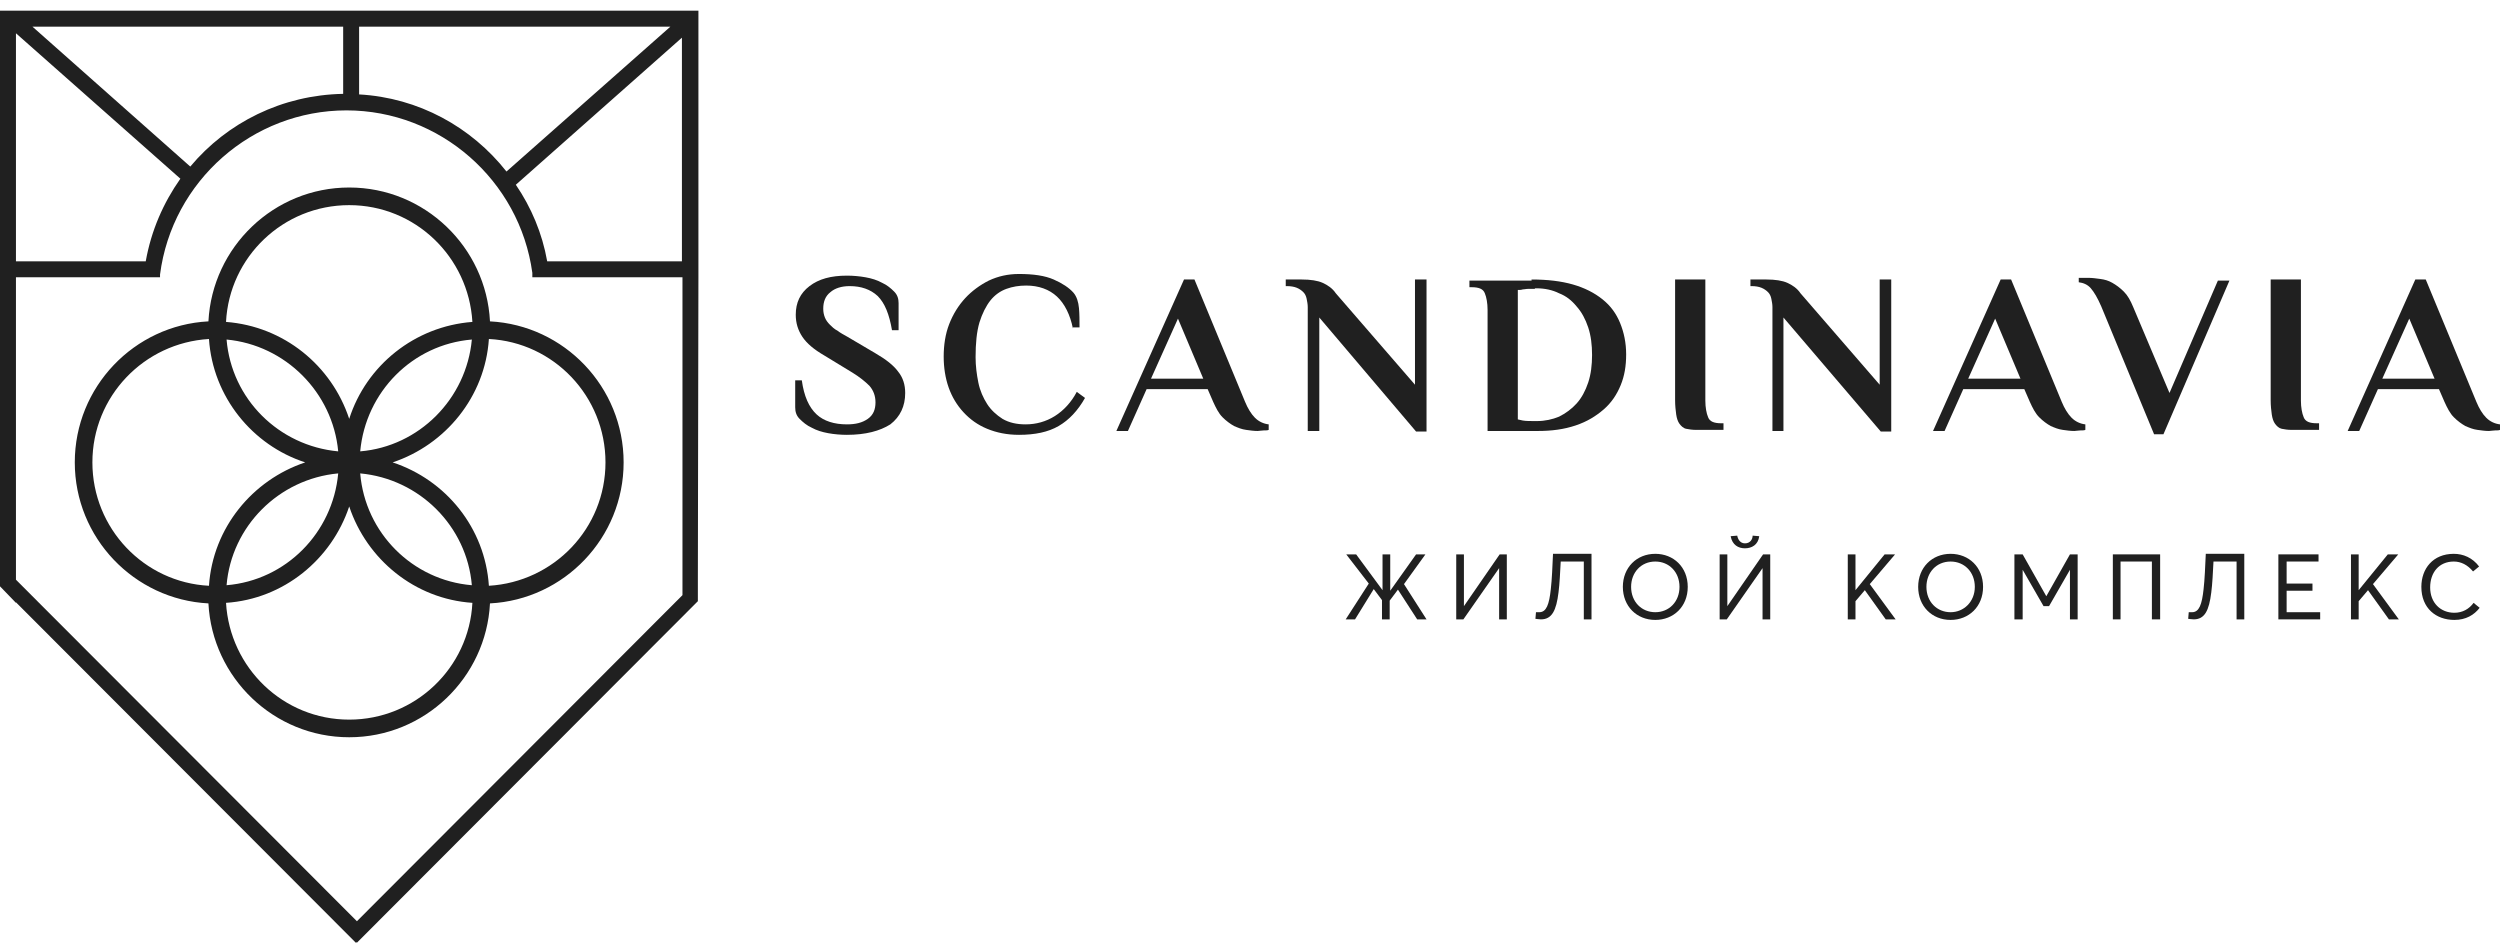
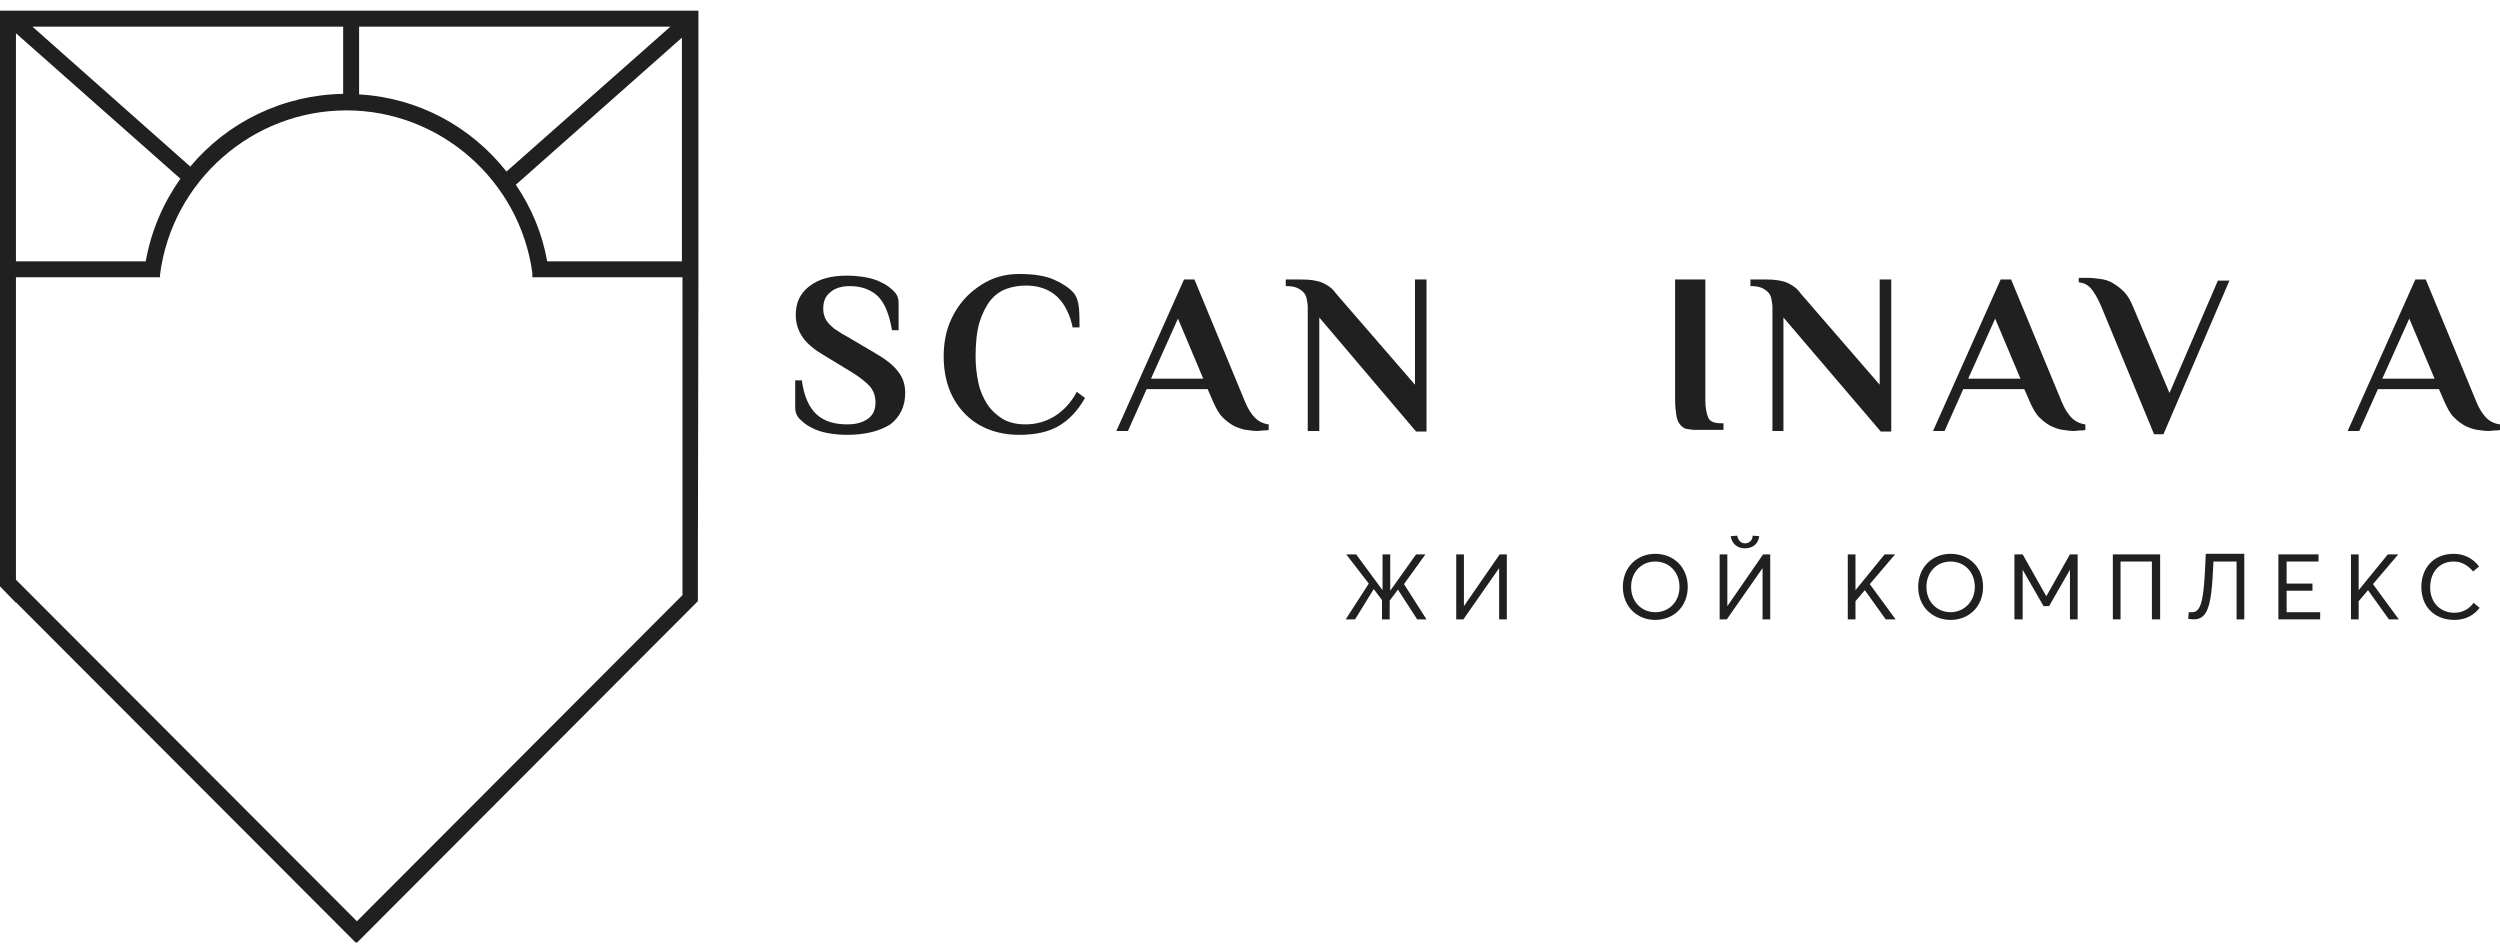
<svg xmlns="http://www.w3.org/2000/svg" width="234" height="89" viewBox="0 0 234 89" fill="none">
  <path d="M65.372 25.955V24.459V2.495V1.722V1H64.497H1.493H1.39H0V2.495V24.459V25.955V52.766V54.88L1.493 56.426V56.375L33.201 88.135L33.304 88.239L33.355 88.187L33.407 88.239L64.239 57.354L65.32 56.272V54.158L65.372 25.955ZM48.282 17.293L63.828 3.526V24.459H51.217C50.753 21.83 49.724 19.407 48.282 17.293ZM47.407 16.055C44.113 11.879 39.172 9.146 33.612 8.837V2.495H62.747L47.407 16.055ZM32.12 8.785C26.406 8.889 21.259 11.467 17.81 15.591L3.037 2.495H32.12V8.785ZM16.883 16.726C15.288 18.994 14.155 21.572 13.641 24.459H1.493V3.114L16.883 16.726ZM14.979 25.955V25.852V25.697C16.111 16.932 23.627 10.332 32.428 10.332C41.179 10.332 48.643 16.88 49.827 25.542V25.955H63.879V55.705L33.407 86.228L1.493 54.261V25.955H14.979Z" fill="#202020" />
-   <path d="M19.509 56.478C19.869 63.438 25.634 69.007 32.686 69.007C39.738 69.007 45.503 63.438 45.863 56.478C52.812 56.117 58.371 50.342 58.371 43.279C58.371 36.215 52.812 30.441 45.863 30.08C45.503 23.119 39.738 17.551 32.686 17.551C25.634 17.551 19.869 23.119 19.509 30.08C12.56 30.441 7 36.215 7 43.279C7 50.342 12.56 56.117 19.509 56.478ZM31.656 44.31C31.142 49.878 26.766 54.312 21.207 54.777C21.671 49.26 26.097 44.826 31.656 44.31ZM33.715 42.248C34.23 36.679 38.605 32.245 44.165 31.781C43.65 37.349 39.223 41.784 33.715 42.248ZM33.715 44.31C39.275 44.826 43.701 49.26 44.165 54.777C38.605 54.312 34.179 49.878 33.715 44.31ZM31.656 42.248C26.097 41.732 21.671 37.349 21.207 31.781C26.715 32.297 31.142 36.731 31.656 42.248ZM32.686 47.404C34.333 52.353 38.811 56.066 44.216 56.426C43.907 62.511 38.863 67.357 32.686 67.357C26.509 67.357 21.516 62.511 21.156 56.426C26.561 56.066 31.039 52.353 32.686 47.404ZM36.752 43.279C41.694 41.629 45.4 37.143 45.76 31.73C51.834 32.039 56.673 37.092 56.673 43.279C56.673 49.466 51.834 54.467 45.76 54.828C45.4 49.414 41.745 44.929 36.752 43.279ZM32.686 39.206C31.039 34.204 26.561 30.544 21.156 30.131C21.465 24.047 26.509 19.201 32.686 19.201C38.863 19.201 43.856 24.047 44.216 30.131C38.811 30.544 34.282 34.204 32.686 39.206ZM28.568 43.279C23.627 44.929 19.92 49.414 19.56 54.828C13.486 54.519 8.648 49.466 8.648 43.279C8.648 37.092 13.486 32.09 19.56 31.73C19.92 37.143 23.627 41.681 28.568 43.279Z" fill="#202020" />
  <path d="M128.118 54.622L126.008 51.889H126.935L129.405 55.24V51.889H130.126V55.292L132.545 51.889H133.42L131.413 54.673L133.523 57.973H132.648L130.847 55.189L130.074 56.22V57.973H129.354V56.169L128.582 55.137L126.832 57.973H125.957L128.118 54.622Z" fill="#202020" />
  <path d="M136.303 51.889H137.023V56.736L140.369 51.889H141.038V57.973H140.318V53.178L136.972 57.973H136.303V51.889Z" fill="#202020" />
-   <path d="M148.965 51.889V57.973H148.245V52.56H146.083C146.031 53.539 145.98 54.673 145.877 55.447C145.671 57.148 145.259 57.973 144.23 57.973C144.024 57.973 143.818 57.922 143.715 57.922L143.767 57.303C143.818 57.303 143.972 57.303 144.075 57.303C144.745 57.303 145.002 56.581 145.156 55.138C145.259 54.261 145.311 52.972 145.362 51.838H148.965V51.889Z" fill="#202020" />
  <path d="M151.899 54.931C151.899 53.127 153.186 51.838 154.936 51.838C156.635 51.838 157.973 53.075 157.973 54.931C157.973 56.788 156.635 58.025 154.936 58.025C153.186 58.025 151.899 56.736 151.899 54.931ZM157.201 54.931C157.201 53.539 156.223 52.56 154.936 52.56C153.598 52.56 152.672 53.591 152.672 54.931C152.672 56.323 153.65 57.303 154.936 57.303C156.223 57.303 157.201 56.323 157.201 54.931Z" fill="#202020" />
  <path d="M160.959 51.889H161.679V56.736L165.025 51.889H165.694V57.973H164.974V53.178L161.628 57.973H160.959V51.889ZM161.988 50.188L162.606 50.136C162.657 50.446 162.863 50.858 163.327 50.858C163.841 50.858 164.047 50.446 164.047 50.136L164.665 50.188C164.562 51.013 163.944 51.322 163.327 51.322C162.709 51.322 162.143 51.013 161.988 50.188Z" fill="#202020" />
  <path d="M172.952 51.889H173.673V55.24L176.401 51.889H177.379L175.011 54.673L177.43 57.973H176.504L174.548 55.24L173.673 56.272V57.973H172.952V51.889Z" fill="#202020" />
  <path d="M179.541 54.931C179.541 53.127 180.828 51.838 182.578 51.838C184.276 51.838 185.615 53.075 185.615 54.931C185.615 56.788 184.276 58.025 182.578 58.025C180.828 58.025 179.541 56.736 179.541 54.931ZM184.843 54.931C184.843 53.539 183.865 52.56 182.578 52.56C181.239 52.56 180.313 53.591 180.313 54.931C180.313 56.323 181.291 57.303 182.578 57.303C183.813 57.303 184.843 56.323 184.843 54.931Z" fill="#202020" />
  <path d="M188.549 51.889H189.321L191.534 55.808L193.747 51.889H194.468V57.973H193.747V53.333L191.791 56.736H191.277L189.321 53.333V57.973H188.549V51.889Z" fill="#202020" />
  <path d="M197.762 51.889H202.189V57.973H201.417V52.559H198.483V57.973H197.762V51.889Z" fill="#202020" />
  <path d="M210.065 51.889V57.973H209.344V52.56H207.182C207.131 53.539 207.079 54.673 206.976 55.447C206.77 57.148 206.359 57.973 205.329 57.973C205.123 57.973 204.917 57.922 204.814 57.922L204.866 57.303C204.917 57.303 205.072 57.303 205.175 57.303C205.844 57.303 206.101 56.581 206.256 55.138C206.359 54.261 206.41 52.972 206.462 51.838H210.065V51.889Z" fill="#202020" />
  <path d="M213.308 51.889H217.014V52.559H214.028V54.622H216.447V55.292H214.028V57.303H217.168V57.973H213.256V51.889H213.308Z" fill="#202020" />
  <path d="M220.051 51.889H220.771V55.24L223.499 51.889H224.477L222.109 54.673L224.529 57.973H223.602L221.646 55.24L220.771 56.272V57.973H220.051V51.889Z" fill="#202020" />
  <path d="M226.639 54.931C226.639 53.23 227.72 51.838 229.676 51.838C230.551 51.838 231.426 52.199 232.044 53.024L231.478 53.488C230.963 52.869 230.345 52.56 229.676 52.56C228.286 52.56 227.463 53.591 227.463 54.983C227.463 56.427 228.441 57.355 229.728 57.355C230.5 57.355 231.117 56.994 231.529 56.427L232.095 56.891C231.581 57.561 230.809 58.025 229.728 58.025C228.029 58.025 226.639 56.942 226.639 54.931Z" fill="#202020" />
  <path d="M79.27 40.701C78.704 40.701 78.086 40.649 77.52 40.546C76.953 40.443 76.439 40.288 75.975 40.031C75.512 39.824 75.152 39.515 74.843 39.206C74.534 38.896 74.431 38.535 74.431 38.123V35.596H75.049C75.255 37.092 75.718 38.123 76.439 38.793C77.108 39.412 78.086 39.721 79.27 39.721C80.093 39.721 80.711 39.566 81.226 39.206C81.74 38.845 81.946 38.329 81.946 37.659C81.946 37.04 81.74 36.525 81.38 36.112C80.968 35.7 80.454 35.287 79.784 34.875L77.159 33.276C76.181 32.709 75.512 32.142 75.1 31.523C74.689 30.905 74.483 30.234 74.483 29.461C74.483 28.327 74.894 27.45 75.769 26.78C76.644 26.11 77.777 25.8 79.27 25.8C79.836 25.8 80.454 25.852 81.02 25.955C81.586 26.058 82.101 26.213 82.564 26.47C83.027 26.677 83.388 26.986 83.696 27.295C84.005 27.605 84.108 27.966 84.108 28.378V30.905H83.49C83.233 29.409 82.821 28.378 82.152 27.708C81.483 27.089 80.608 26.78 79.527 26.78C78.755 26.78 78.137 26.986 77.725 27.347C77.262 27.708 77.056 28.224 77.056 28.894C77.056 29.203 77.108 29.461 77.211 29.719C77.314 29.977 77.468 30.183 77.674 30.389C77.88 30.595 78.086 30.801 78.395 30.956C78.652 31.162 78.961 31.317 79.321 31.523L81.946 33.07C82.924 33.637 83.645 34.204 84.057 34.772C84.52 35.339 84.726 36.009 84.726 36.782C84.726 38.02 84.263 38.999 83.336 39.721C82.358 40.34 81.02 40.701 79.27 40.701Z" fill="#202020" />
  <path d="M100.425 30.75C100.168 29.461 99.653 28.43 98.933 27.759C98.212 27.089 97.234 26.728 96.05 26.728C95.381 26.728 94.763 26.831 94.197 27.038C93.631 27.244 93.116 27.605 92.704 28.12C92.293 28.636 91.932 29.358 91.675 30.183C91.418 31.059 91.315 32.142 91.315 33.431C91.315 34.256 91.418 35.029 91.572 35.803C91.726 36.576 92.035 37.246 92.395 37.813C92.756 38.381 93.271 38.845 93.837 39.206C94.454 39.567 95.175 39.721 95.999 39.721C96.977 39.721 97.903 39.463 98.727 38.948C99.55 38.432 100.271 37.659 100.786 36.679L101.558 37.246C100.889 38.432 100.065 39.309 99.087 39.876C98.109 40.443 96.874 40.701 95.381 40.701C94.249 40.701 93.271 40.495 92.395 40.134C91.52 39.773 90.8 39.257 90.182 38.587C89.564 37.917 89.101 37.143 88.792 36.267C88.484 35.39 88.329 34.411 88.329 33.379C88.329 32.297 88.484 31.265 88.844 30.337C89.204 29.409 89.719 28.584 90.337 27.914C90.954 27.244 91.726 26.677 92.55 26.264C93.425 25.852 94.352 25.645 95.381 25.645C96.719 25.645 97.8 25.8 98.624 26.161C99.447 26.522 100.065 26.934 100.477 27.398C100.786 27.759 100.94 28.275 100.992 28.842C101.043 29.409 101.043 30.028 101.043 30.647H100.425V30.75Z" fill="#202020" />
  <path d="M116.537 37.607C116.794 38.226 117.103 38.742 117.463 39.102C117.824 39.464 118.287 39.67 118.75 39.721V40.237C118.647 40.288 118.493 40.288 118.287 40.288C118.081 40.288 117.875 40.34 117.721 40.34C117.36 40.34 117 40.288 116.64 40.237C116.228 40.185 115.868 40.031 115.507 39.876C115.147 39.67 114.787 39.412 114.426 39.051C114.066 38.69 113.809 38.175 113.551 37.607L113.037 36.422H107.323L105.573 40.34H104.492L110.823 26.161H111.801L116.537 37.607ZM107.735 35.442H112.625L110.257 29.822L107.735 35.442Z" fill="#202020" />
  <path d="M132.442 36.009V26.161H133.523V40.392H132.545L123.486 29.719V40.34H122.405V28.739C122.405 28.481 122.353 28.224 122.302 27.966C122.25 27.708 122.147 27.502 121.993 27.347C121.838 27.192 121.633 27.038 121.375 26.934C121.118 26.831 120.809 26.78 120.449 26.78H120.346V26.161H121.838C122.662 26.161 123.331 26.264 123.794 26.471C124.258 26.677 124.721 26.986 125.03 27.45L132.442 36.009Z" fill="#202020" />
-   <path d="M143.355 26.161C144.847 26.161 146.134 26.316 147.215 26.625C148.296 26.934 149.223 27.399 149.995 28.017C150.767 28.636 151.282 29.358 151.642 30.234C152.002 31.111 152.208 32.09 152.208 33.173C152.208 34.256 152.054 35.184 151.693 36.06C151.333 36.937 150.818 37.71 150.098 38.329C149.377 38.948 148.553 39.464 147.473 39.824C146.392 40.185 145.259 40.34 143.921 40.34H139.237V28.997C139.237 28.378 139.134 27.811 138.979 27.45C138.825 27.038 138.413 26.883 137.744 26.883H137.538V26.264H143.355V26.161ZM143.663 27.038C143.458 27.038 143.252 27.038 143.046 27.038C142.84 27.038 142.685 27.089 142.531 27.089C142.377 27.141 142.222 27.141 142.068 27.141V39.257C142.222 39.309 142.377 39.309 142.531 39.36C142.84 39.412 143.2 39.412 143.663 39.412H143.869C144.59 39.412 145.311 39.257 145.928 38.999C146.546 38.69 147.112 38.278 147.575 37.762C148.039 37.246 148.399 36.576 148.656 35.803C148.914 35.029 149.017 34.153 149.017 33.225C149.017 32.297 148.914 31.42 148.656 30.647C148.399 29.873 148.039 29.203 147.575 28.688C147.112 28.12 146.597 27.708 145.928 27.45C145.311 27.141 144.59 26.986 143.818 26.986H143.663V27.038Z" fill="#202020" />
  <path d="M156.841 26.161H159.62V37.504C159.62 38.123 159.723 38.69 159.878 39.051C160.032 39.464 160.444 39.618 161.113 39.618H161.319V40.237H158.745C158.385 40.237 158.076 40.185 157.819 40.134C157.561 40.082 157.356 39.876 157.201 39.67C157.047 39.464 156.944 39.154 156.892 38.793C156.841 38.432 156.789 37.968 156.789 37.453V26.161H156.841Z" fill="#202020" />
  <path d="M175.938 36.009V26.161H177.019V40.392H176.041L166.93 29.719V40.34H165.9V28.739C165.9 28.481 165.849 28.224 165.797 27.966C165.746 27.708 165.643 27.502 165.488 27.347C165.334 27.192 165.128 27.038 164.871 26.934C164.613 26.831 164.305 26.78 163.944 26.78H163.841V26.161H165.334C166.158 26.161 166.827 26.264 167.29 26.471C167.753 26.677 168.217 26.986 168.525 27.45L175.938 36.009Z" fill="#202020" />
  <path d="M192.976 37.607C193.233 38.226 193.542 38.742 193.902 39.102C194.262 39.464 194.726 39.67 195.189 39.721V40.237C195.086 40.288 194.932 40.288 194.726 40.288C194.52 40.288 194.314 40.34 194.159 40.34C193.799 40.34 193.439 40.288 193.078 40.237C192.667 40.185 192.306 40.031 191.946 39.876C191.586 39.67 191.225 39.412 190.865 39.051C190.505 38.69 190.247 38.175 189.99 37.607L189.475 36.422H183.762L182.012 40.34H180.931L187.262 26.161H188.24L192.976 37.607ZM184.225 35.442H189.115L186.747 29.822L184.225 35.442Z" fill="#202020" />
  <path d="M196.681 28.688C196.321 27.863 196.012 27.347 195.703 26.986C195.395 26.625 194.983 26.471 194.571 26.419V26.006C194.623 26.006 194.777 26.006 194.983 26.006C195.189 26.006 195.343 26.006 195.446 26.006C195.806 26.006 196.218 26.058 196.579 26.11C196.99 26.161 197.351 26.264 197.711 26.471C198.071 26.677 198.432 26.934 198.792 27.296C199.152 27.656 199.41 28.12 199.667 28.739L203.064 36.782L207.594 26.264H208.675L202.498 40.649H201.623L196.681 28.688Z" fill="#202020" />
-   <path d="M212.587 26.161H215.366V37.504C215.366 38.123 215.469 38.69 215.624 39.051C215.778 39.464 216.19 39.618 216.859 39.618H217.065V40.237H214.491C214.131 40.237 213.822 40.185 213.565 40.134C213.308 40.082 213.102 39.876 212.947 39.67C212.793 39.464 212.69 39.154 212.638 38.793C212.587 38.432 212.535 37.968 212.535 37.453V26.161H212.587Z" fill="#202020" />
  <path d="M231.787 37.607C232.044 38.226 232.353 38.742 232.713 39.102C233.073 39.464 233.537 39.67 234 39.721V40.237C233.897 40.288 233.743 40.288 233.537 40.288C233.331 40.288 233.125 40.34 232.97 40.34C232.61 40.34 232.25 40.288 231.89 40.237C231.478 40.185 231.117 40.031 230.757 39.876C230.397 39.67 230.036 39.412 229.676 39.051C229.316 38.69 229.058 38.175 228.801 37.607L228.286 36.422H222.573L220.823 40.34H219.742L226.073 26.161H227.051L231.787 37.607ZM222.985 35.442H227.875L225.507 29.822L222.985 35.442Z" fill="#202020" />
</svg>